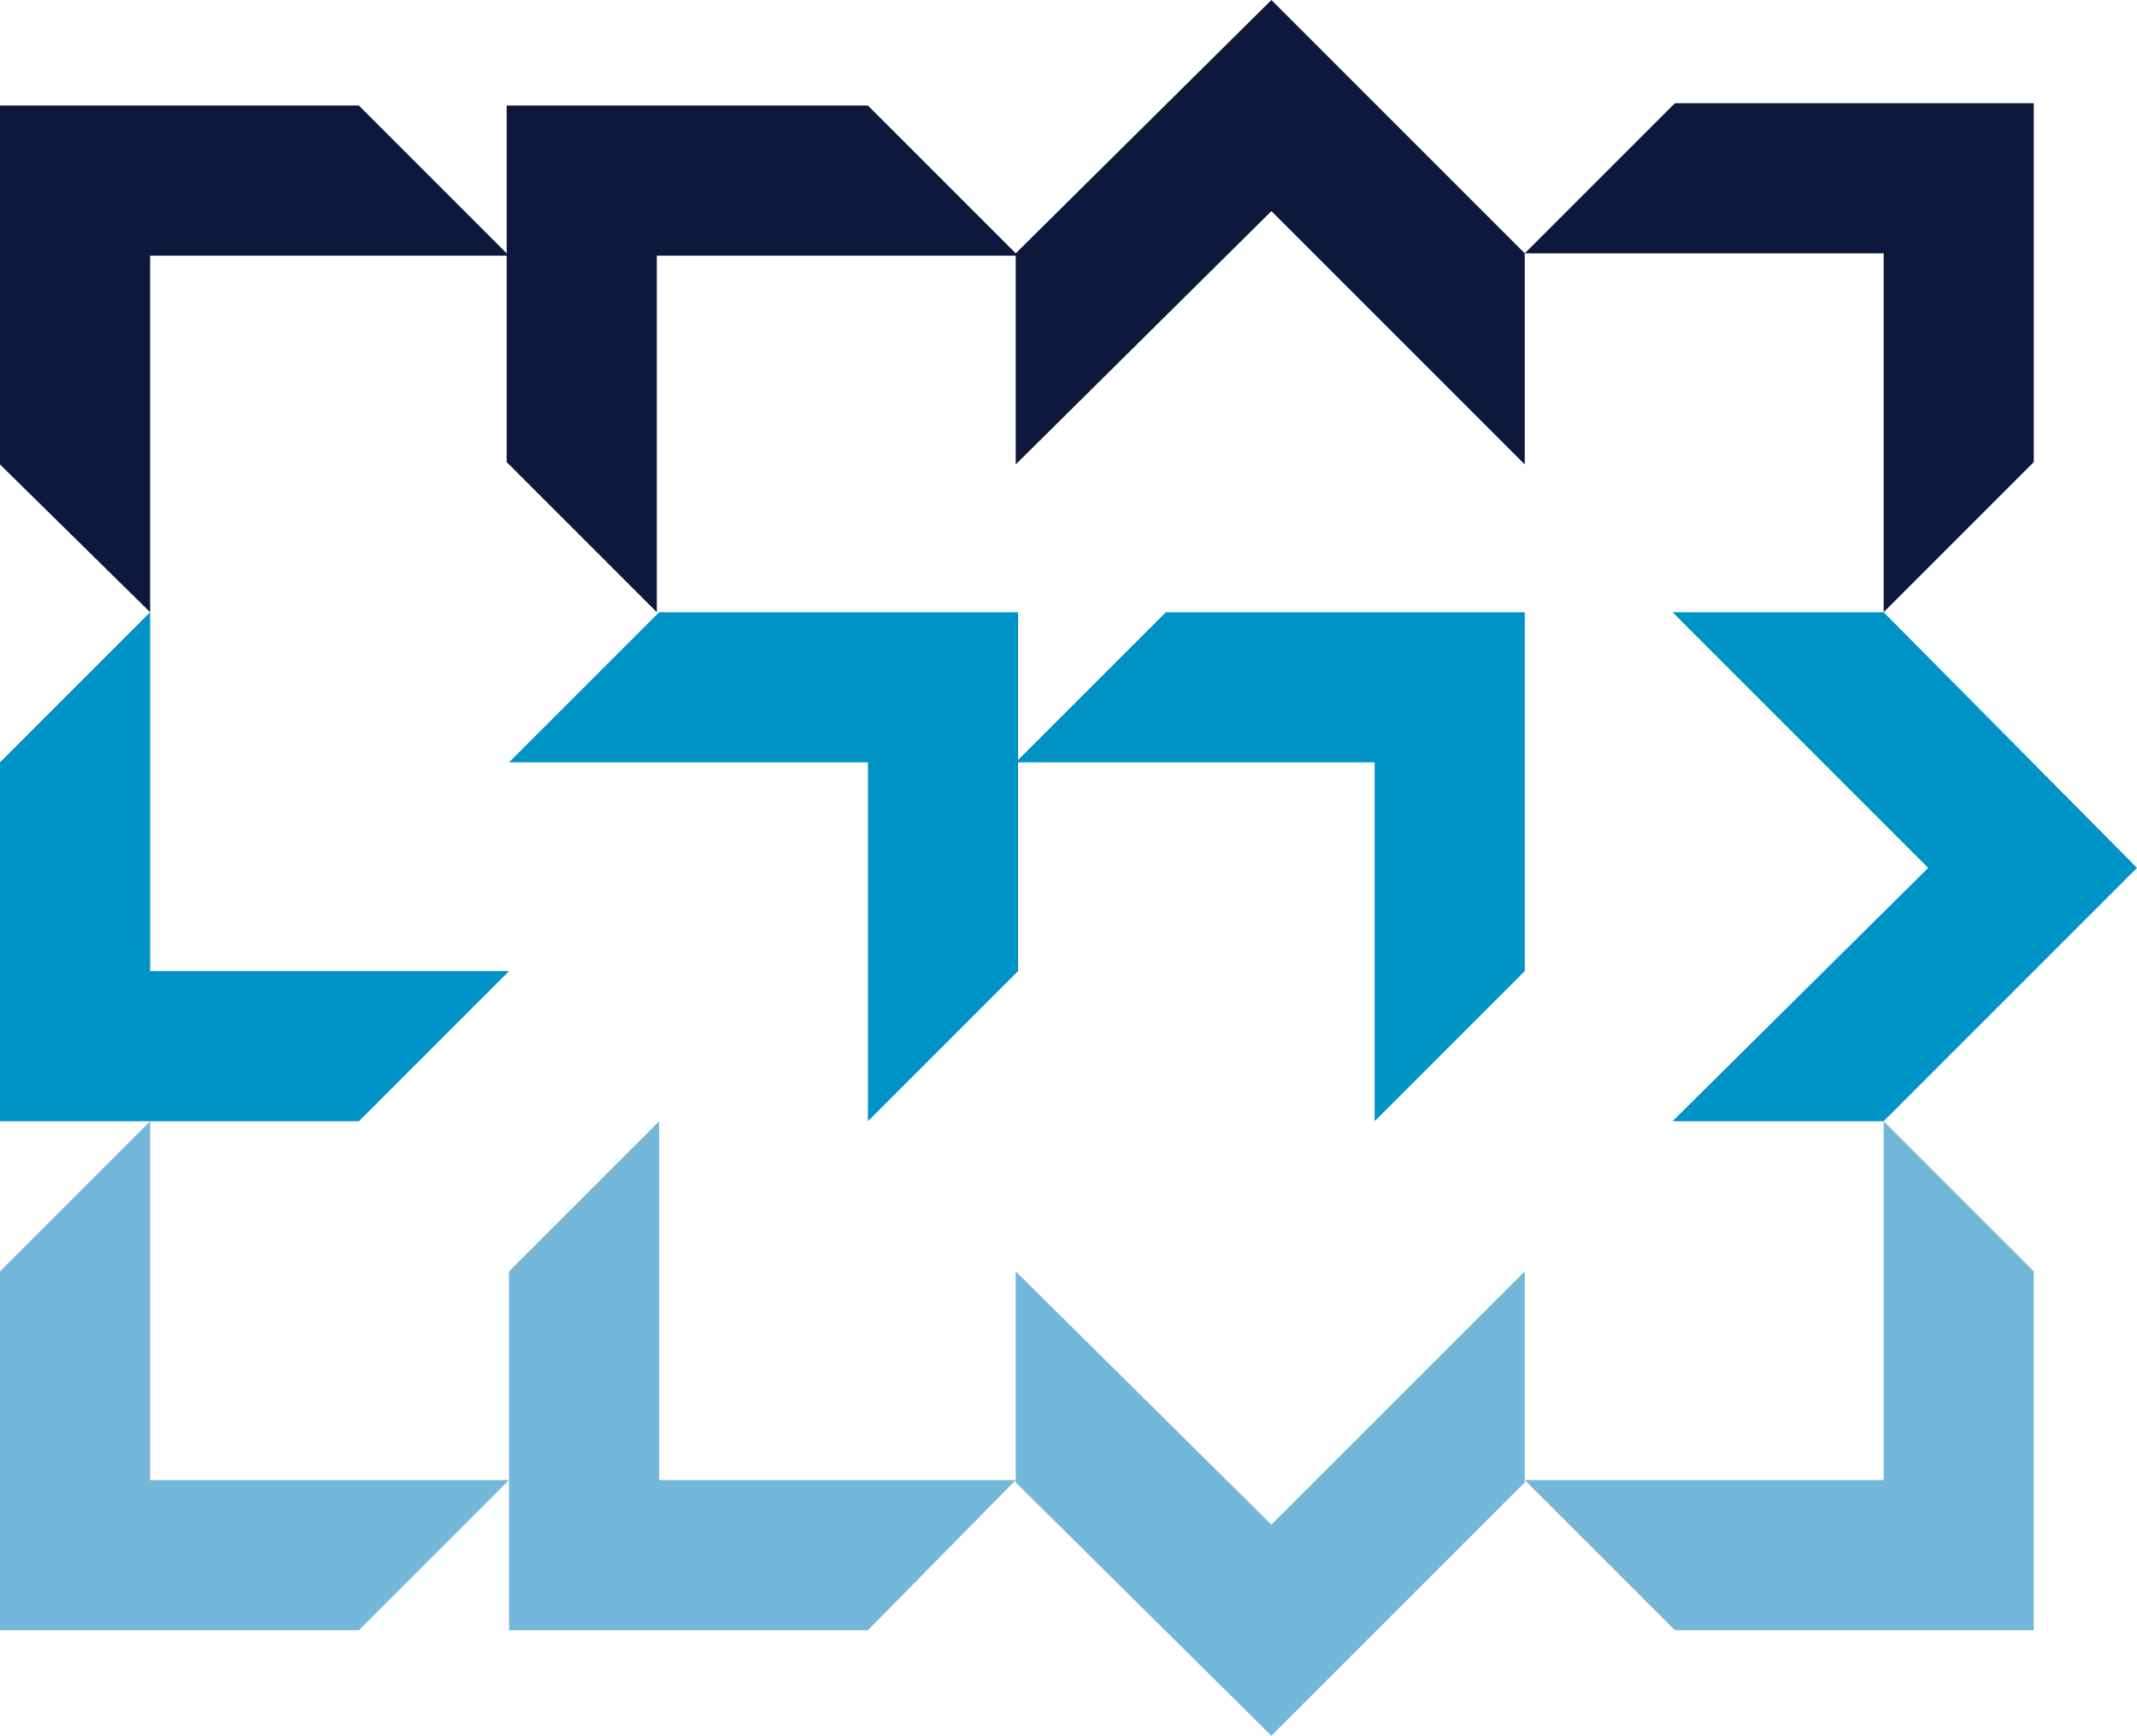
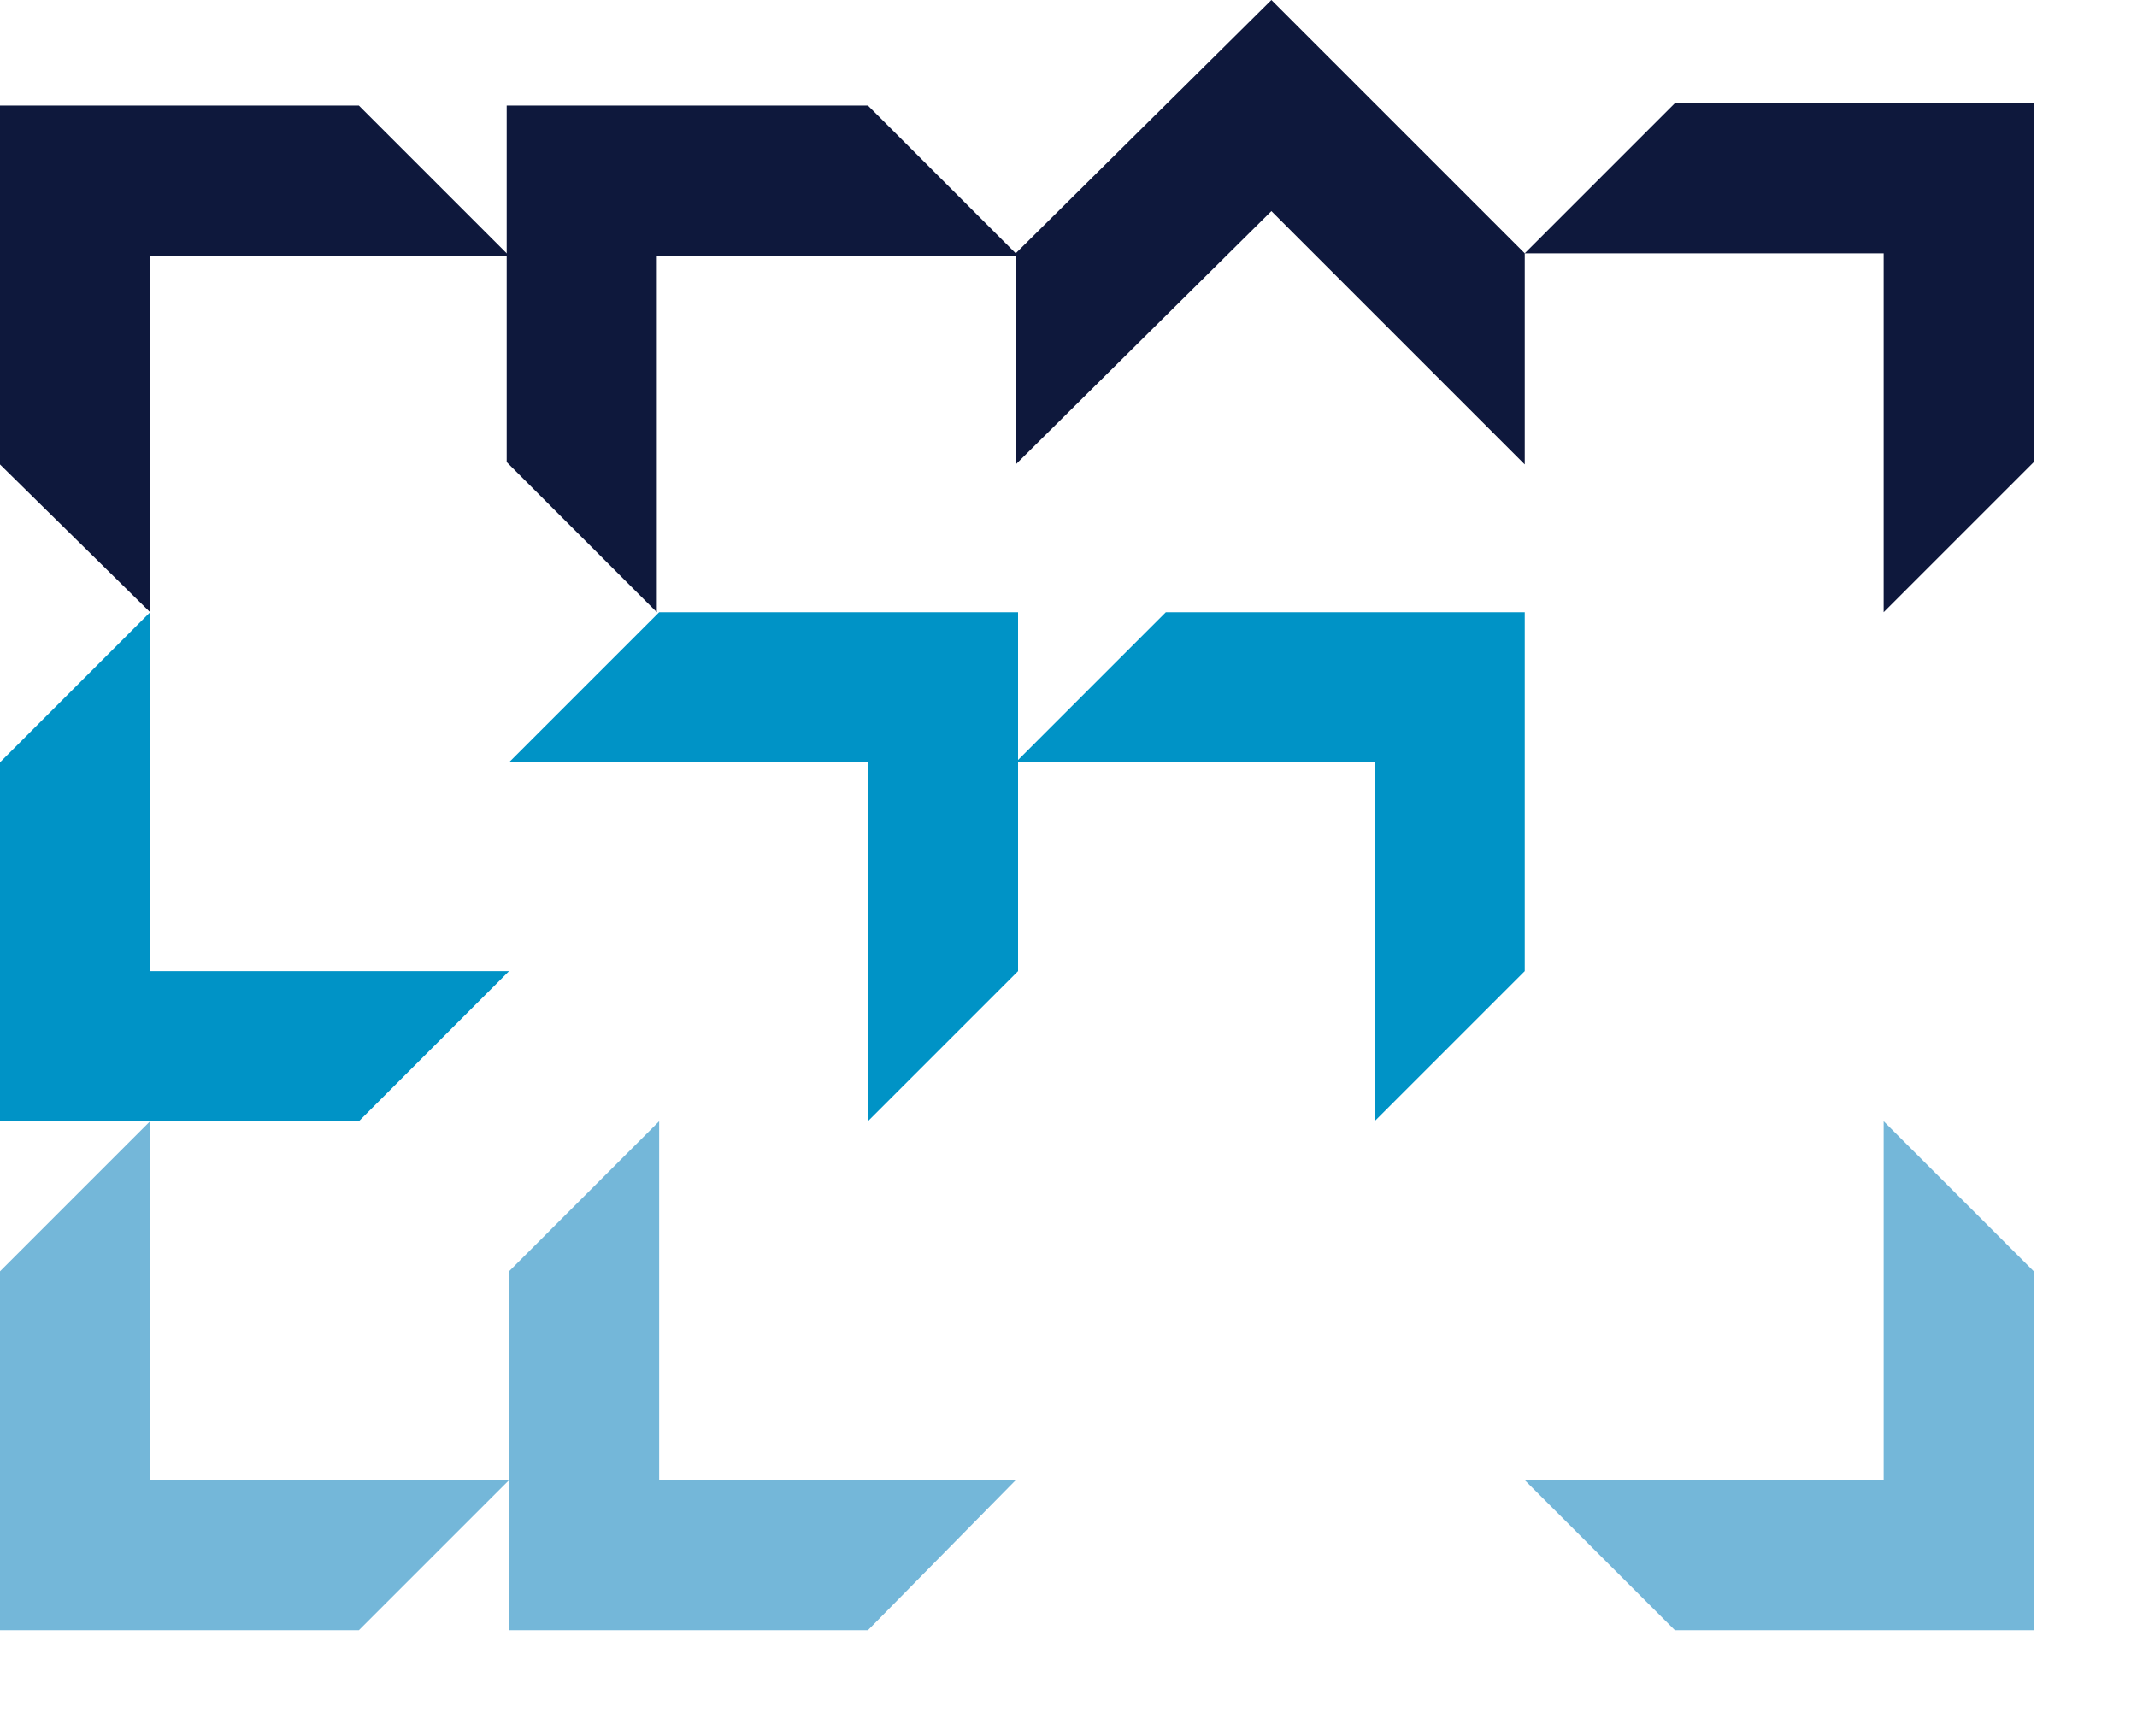
<svg xmlns="http://www.w3.org/2000/svg" version="1.1" id="Layer_1" x="0px" y="0px" viewBox="0 0 91.1 74" style="enable-background:new 0 0 91.1 74;" xml:space="preserve">
  <style type="text/css">
  .st0{fill-rule:evenodd;clip-rule:evenodd;fill:#0E183C;}
	.st1{fill-rule:evenodd;clip-rule:evenodd;fill:#0093C6;}
	.st2{fill-rule:evenodd;clip-rule:evenodd;fill:#74B7D9;}
 </style>
  <g>
    <g>
      <g>
        <path class="st0" d="M28,26.1l-6.4-6.4V4.5H37l6.4,6.4H28L28,26.1z">
    </path>
-         <path class="st0" d="M65,10.8l6.4-6.4h15.3v15.3l-6.4,6.4V10.8H65z">
+         <path class="st0" d="M65,10.8l6.4-6.4h15.3v15.3l-6.4,6.4V10.8z">
    </path>
        <path class="st1" d="M21.7,32.5l6.4-6.4h15.3v15.3L37,47.8V32.5L21.7,32.5z">
    </path>
        <path class="st1" d="M43.3,32.5l6.4-6.4H65v15.3l-6.4,6.4V32.5L43.3,32.5z">
    </path>
        <path class="st2" d="M43.3,63.1L37,69.5H21.7V54.2l6.4-6.4v15.3H43.3z">
    </path>
        <path class="st2" d="M80.3,47.8l6.4,6.4v15.3H71.4L65,63.1h15.3V47.8z">
    </path>
        <path class="st0" d="M43.3,19.8v-9L54.2,0L65,10.8v9L54.2,9L43.3,19.8z">
    </path>
-         <path class="st1" d="M71.3,26.1h9L91.1,37L80.3,47.8h-9L82.2,37L71.3,26.1z">
-     </path>
        <path class="st0" d="M6.4,26.1L0,19.8V4.5h15.3l6.4,6.4H6.4L6.4,26.1z">
    </path>
        <path class="st2" d="M21.7,63.1l-6.4,6.4H0V54.2l6.4-6.4v15.3H21.7z">
    </path>
        <path class="st1" d="M21.7,41.4l-6.4,6.4H0V32.5l6.4-6.4v15.3H21.7z">
    </path>
-         <path class="st2" d="M65,54.2v9L54.2,74L43.3,63.2v-9L54.2,65L65,54.2z">
-     </path>
      </g>
    </g>
  </g>
</svg>